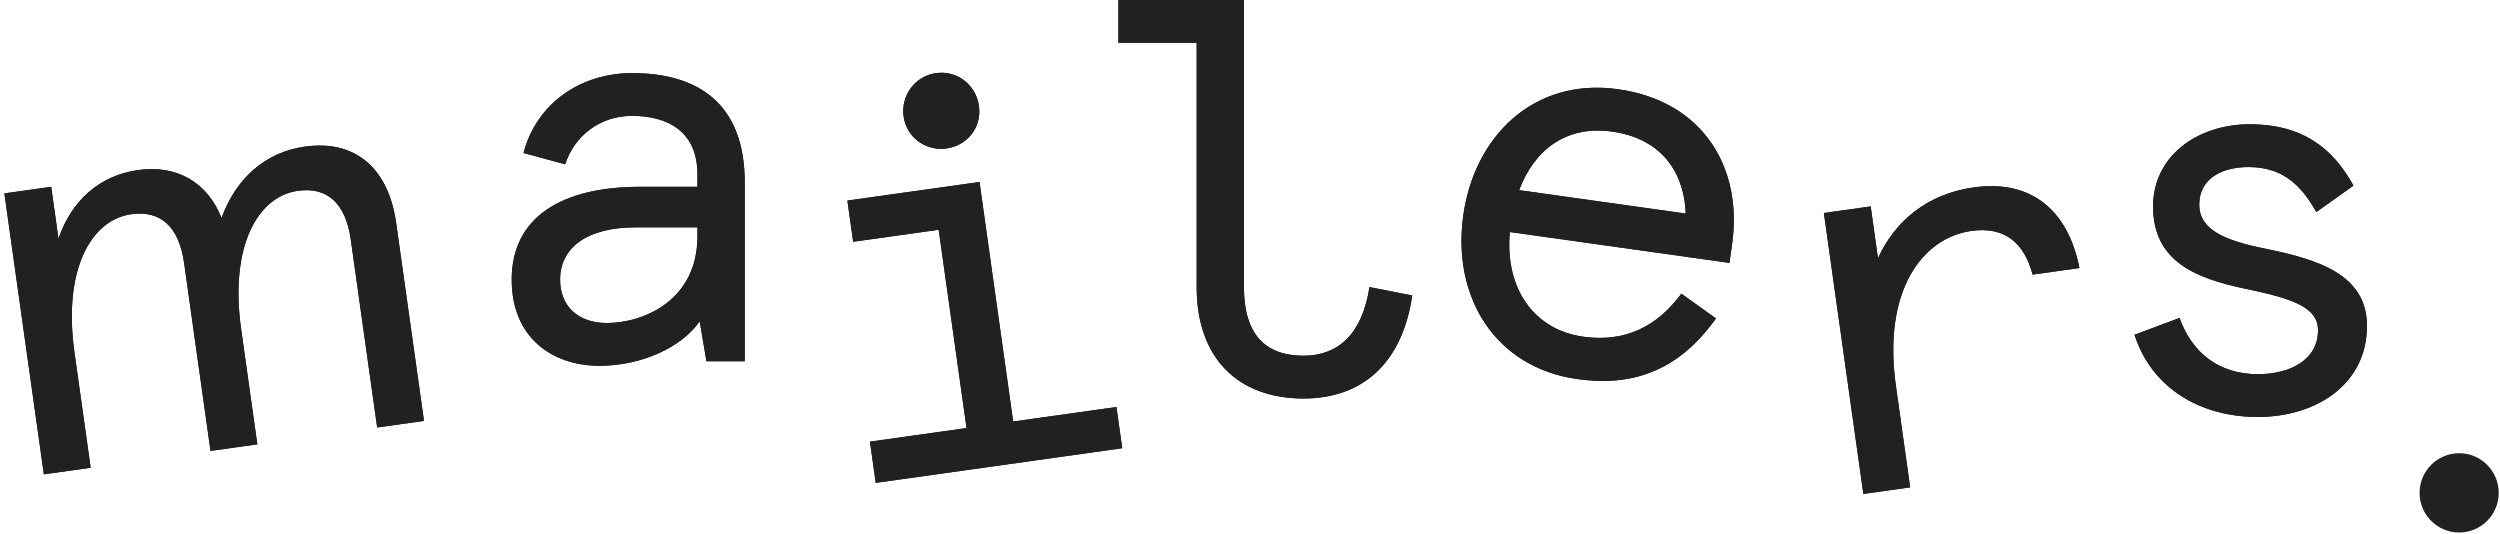
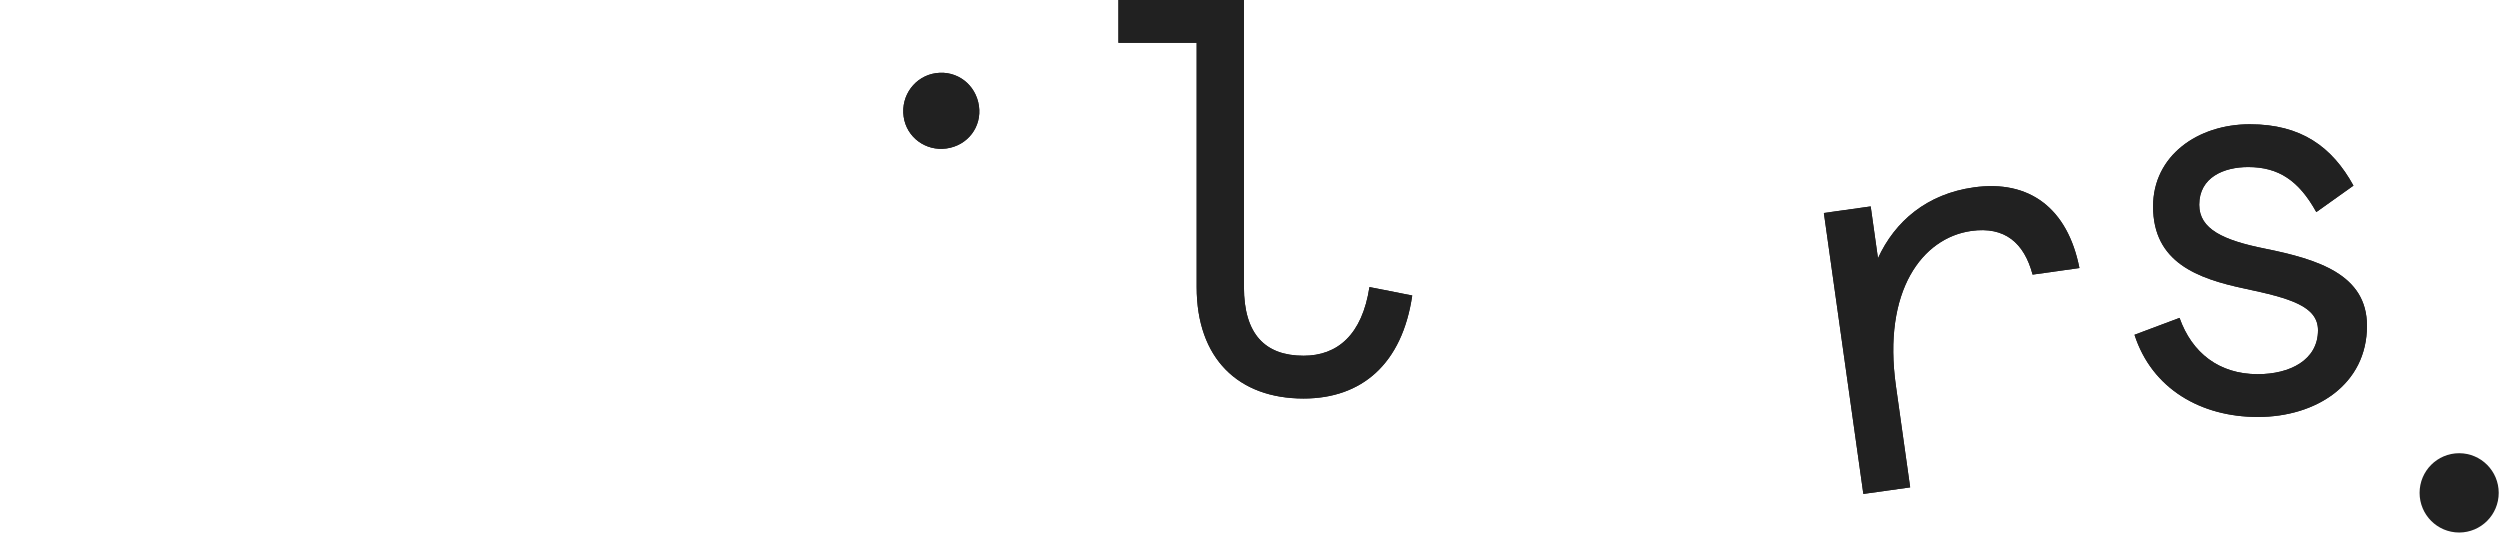
<svg xmlns="http://www.w3.org/2000/svg" xmlns:xlink="http://www.w3.org/1999/xlink" width="342" height="73" viewBox="0 0 342 73">
  <defs>
-     <path id="prefix__a" d="M101.878 24.938v24.486h-5.236l-.924-5.467c-2.464 3.542-7.931 6.083-13.706 6.083C75.544 50.04 70 46.19 70 38.259c0-8.624 6.93-12.705 17.556-12.705h7.854V23.86c0-6.006-4.235-8.008-8.932-8.008-4.543 0-7.931 2.849-9.163 6.622l-5.698-1.54C73.388 14.158 79.394 10 86.478 10c9.086 0 15.4 4.235 15.4 14.938zM76.622 38.259c0 3.696 2.541 5.929 6.391 5.929 5.005 0 12.397-3.08 12.397-11.858v-1.232h-8.47c-6.622 0-10.318 2.772-10.318 7.161z" />
-     <path id="prefix__b" d="M1.563 21.645L1.563 15.951 19.817 15.951 19.817 49.04 34.083 49.04 34.083 54.735 0.029 54.735 0.029 49.04 13.375 49.04 13.375 21.645z" />
+     <path id="prefix__b" d="M1.563 21.645z" />
    <path id="prefix__c" d="M10.782 5.655c0-2.94 2.338-5.278 5.203-5.278 2.94 0 5.203 2.337 5.203 5.278 0 2.865-2.262 5.127-5.203 5.127-2.865 0-5.203-2.262-5.203-5.127z" />
    <path id="prefix__d" d="M163.703 5.852H153V0h17.171v39.27c0 6.391 2.849 9.394 8.162 9.394 4.62 0 8.008-2.849 9.009-9.394l5.852 1.155c-1.386 9.394-6.93 14.091-14.861 14.091-8.932 0-14.63-5.467-14.63-15.246V5.852z" />
-     <path id="prefix__e" d="M236.96 30.711v2.695h-30.338c.385 7.7 5.082 12.782 11.935 12.782 5.852 0 9.856-2.849 12.474-7.7l5.159 2.695c-4.235 8.162-10.395 10.857-17.633 10.857-11.319 0-18.557-8.701-18.557-20.02C200 21.086 206.93 12 218.557 12c12.012 0 18.403 8.547 18.403 18.711zm-18.403-12.859c-6.237 0-10.164 3.85-11.473 9.702h23.023c-1.155-6.16-5.236-9.702-11.55-9.702z" />
    <path id="prefix__f" d="M285.572 38.936h-6.468c-.539-4.466-2.849-7.084-7.469-7.084-6.776 0-13.167 6.391-13.167 19.558v14.014H252V26.616h6.468v7.161C261.471 29.08 266.322 26 272.79 26c7.7 0 12.32 4.62 12.782 12.936z" />
    <path id="prefix__g" d="M307.785 17c7.007 0 11.242 3.08 14.168 8.393l-5.082 3.619c-2.387-4.312-5.159-6.16-9.317-6.16-3.311 0-6.699 1.386-6.699 5.159 0 3.311 3.234 4.851 9.009 6.006 7.238 1.463 13.937 3.542 13.937 10.549 0 8.008-6.93 12.474-14.938 12.474-7.777 0-14.476-3.85-16.863-11.242l6.16-2.31c1.694 4.774 5.39 7.7 10.703 7.7 4.389 0 8.239-1.925 8.239-6.006 0-3.311-3.85-4.389-10.01-5.698-6.545-1.386-12.551-3.619-12.551-11.242 0-6.93 6.083-11.242 13.244-11.242z" />
-     <path id="prefix__h" d="M55.514 34.089v27.335h-6.468V35.475c0-5.005-2.156-7.623-6.237-7.623-5.621 0-10.318 6.314-10.318 17.633v15.939h-6.468V35.475c0-5.005-2.156-7.623-6.237-7.623-5.621 0-10.318 6.314-10.318 17.633v15.939H3V22.616h6.468v7.161C11.932 24.926 16.167 22 21.557 22c5.39 0 9.163 3.003 10.395 8.085C34.647 25.003 39.113 22 44.58 22c7.084 0 10.934 4.62 10.934 12.089z" />
  </defs>
  <g fill="#212121" fill-rule="evenodd">
    <g fill-rule="nonzero">
      <use xlink:href="#prefix__a" />
      <use xlink:href="#prefix__a" />
    </g>
    <g fill-rule="nonzero" transform="rotate(-8 140.853 -796.006)">
      <use xlink:href="#prefix__b" />
      <use xlink:href="#prefix__b" />
      <g>
        <use xlink:href="#prefix__c" />
        <use xlink:href="#prefix__c" />
      </g>
    </g>
    <g fill-rule="nonzero">
      <use xlink:href="#prefix__d" />
      <use xlink:href="#prefix__d" />
    </g>
    <g fill-rule="nonzero" transform="rotate(8 218.48 32.02)">
      <use xlink:href="#prefix__e" />
      <use xlink:href="#prefix__e" />
    </g>
    <g fill-rule="nonzero" transform="rotate(-8 268.786 45.712)">
      <use xlink:href="#prefix__f" />
      <use xlink:href="#prefix__f" />
    </g>
    <g fill-rule="nonzero">
      <use xlink:href="#prefix__g" />
      <use xlink:href="#prefix__g" />
    </g>
    <g fill-rule="nonzero" transform="rotate(-8 29.257 41.712)">
      <use xlink:href="#prefix__h" />
      <use xlink:href="#prefix__h" />
    </g>
    <ellipse cx="336.412" cy="67.424" rx="5.412" ry="5.424" />
  </g>
</svg>